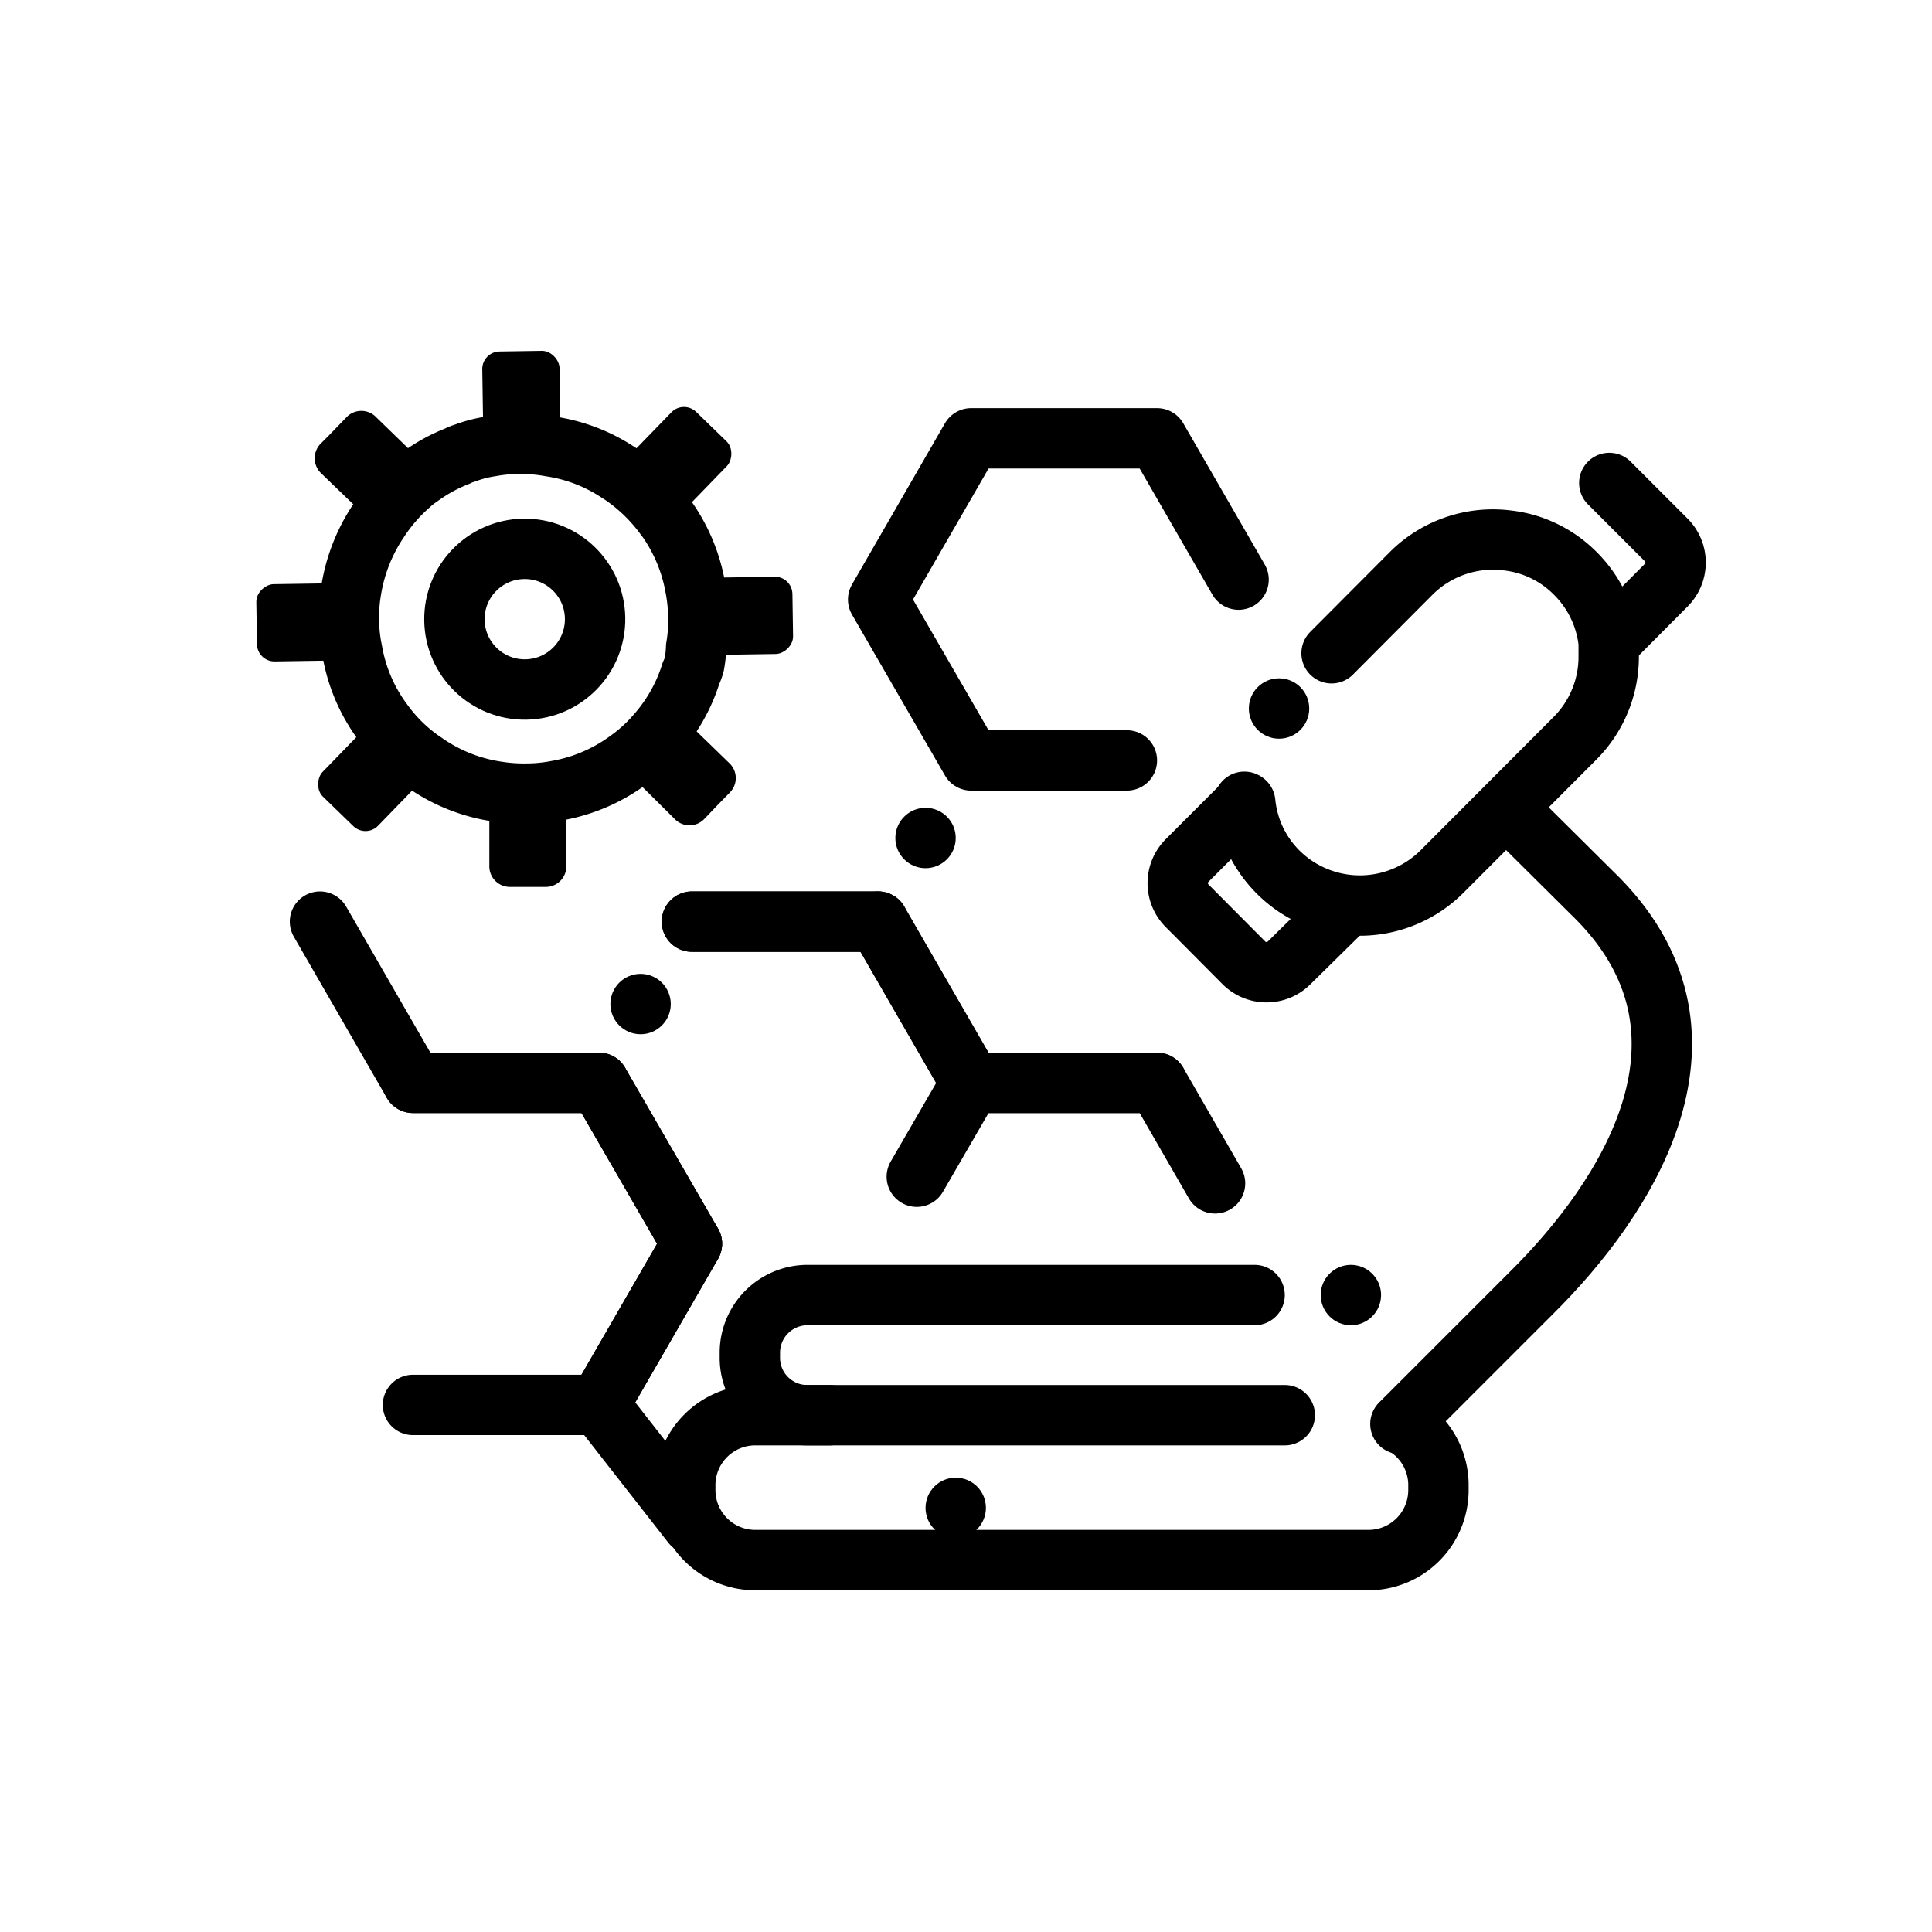
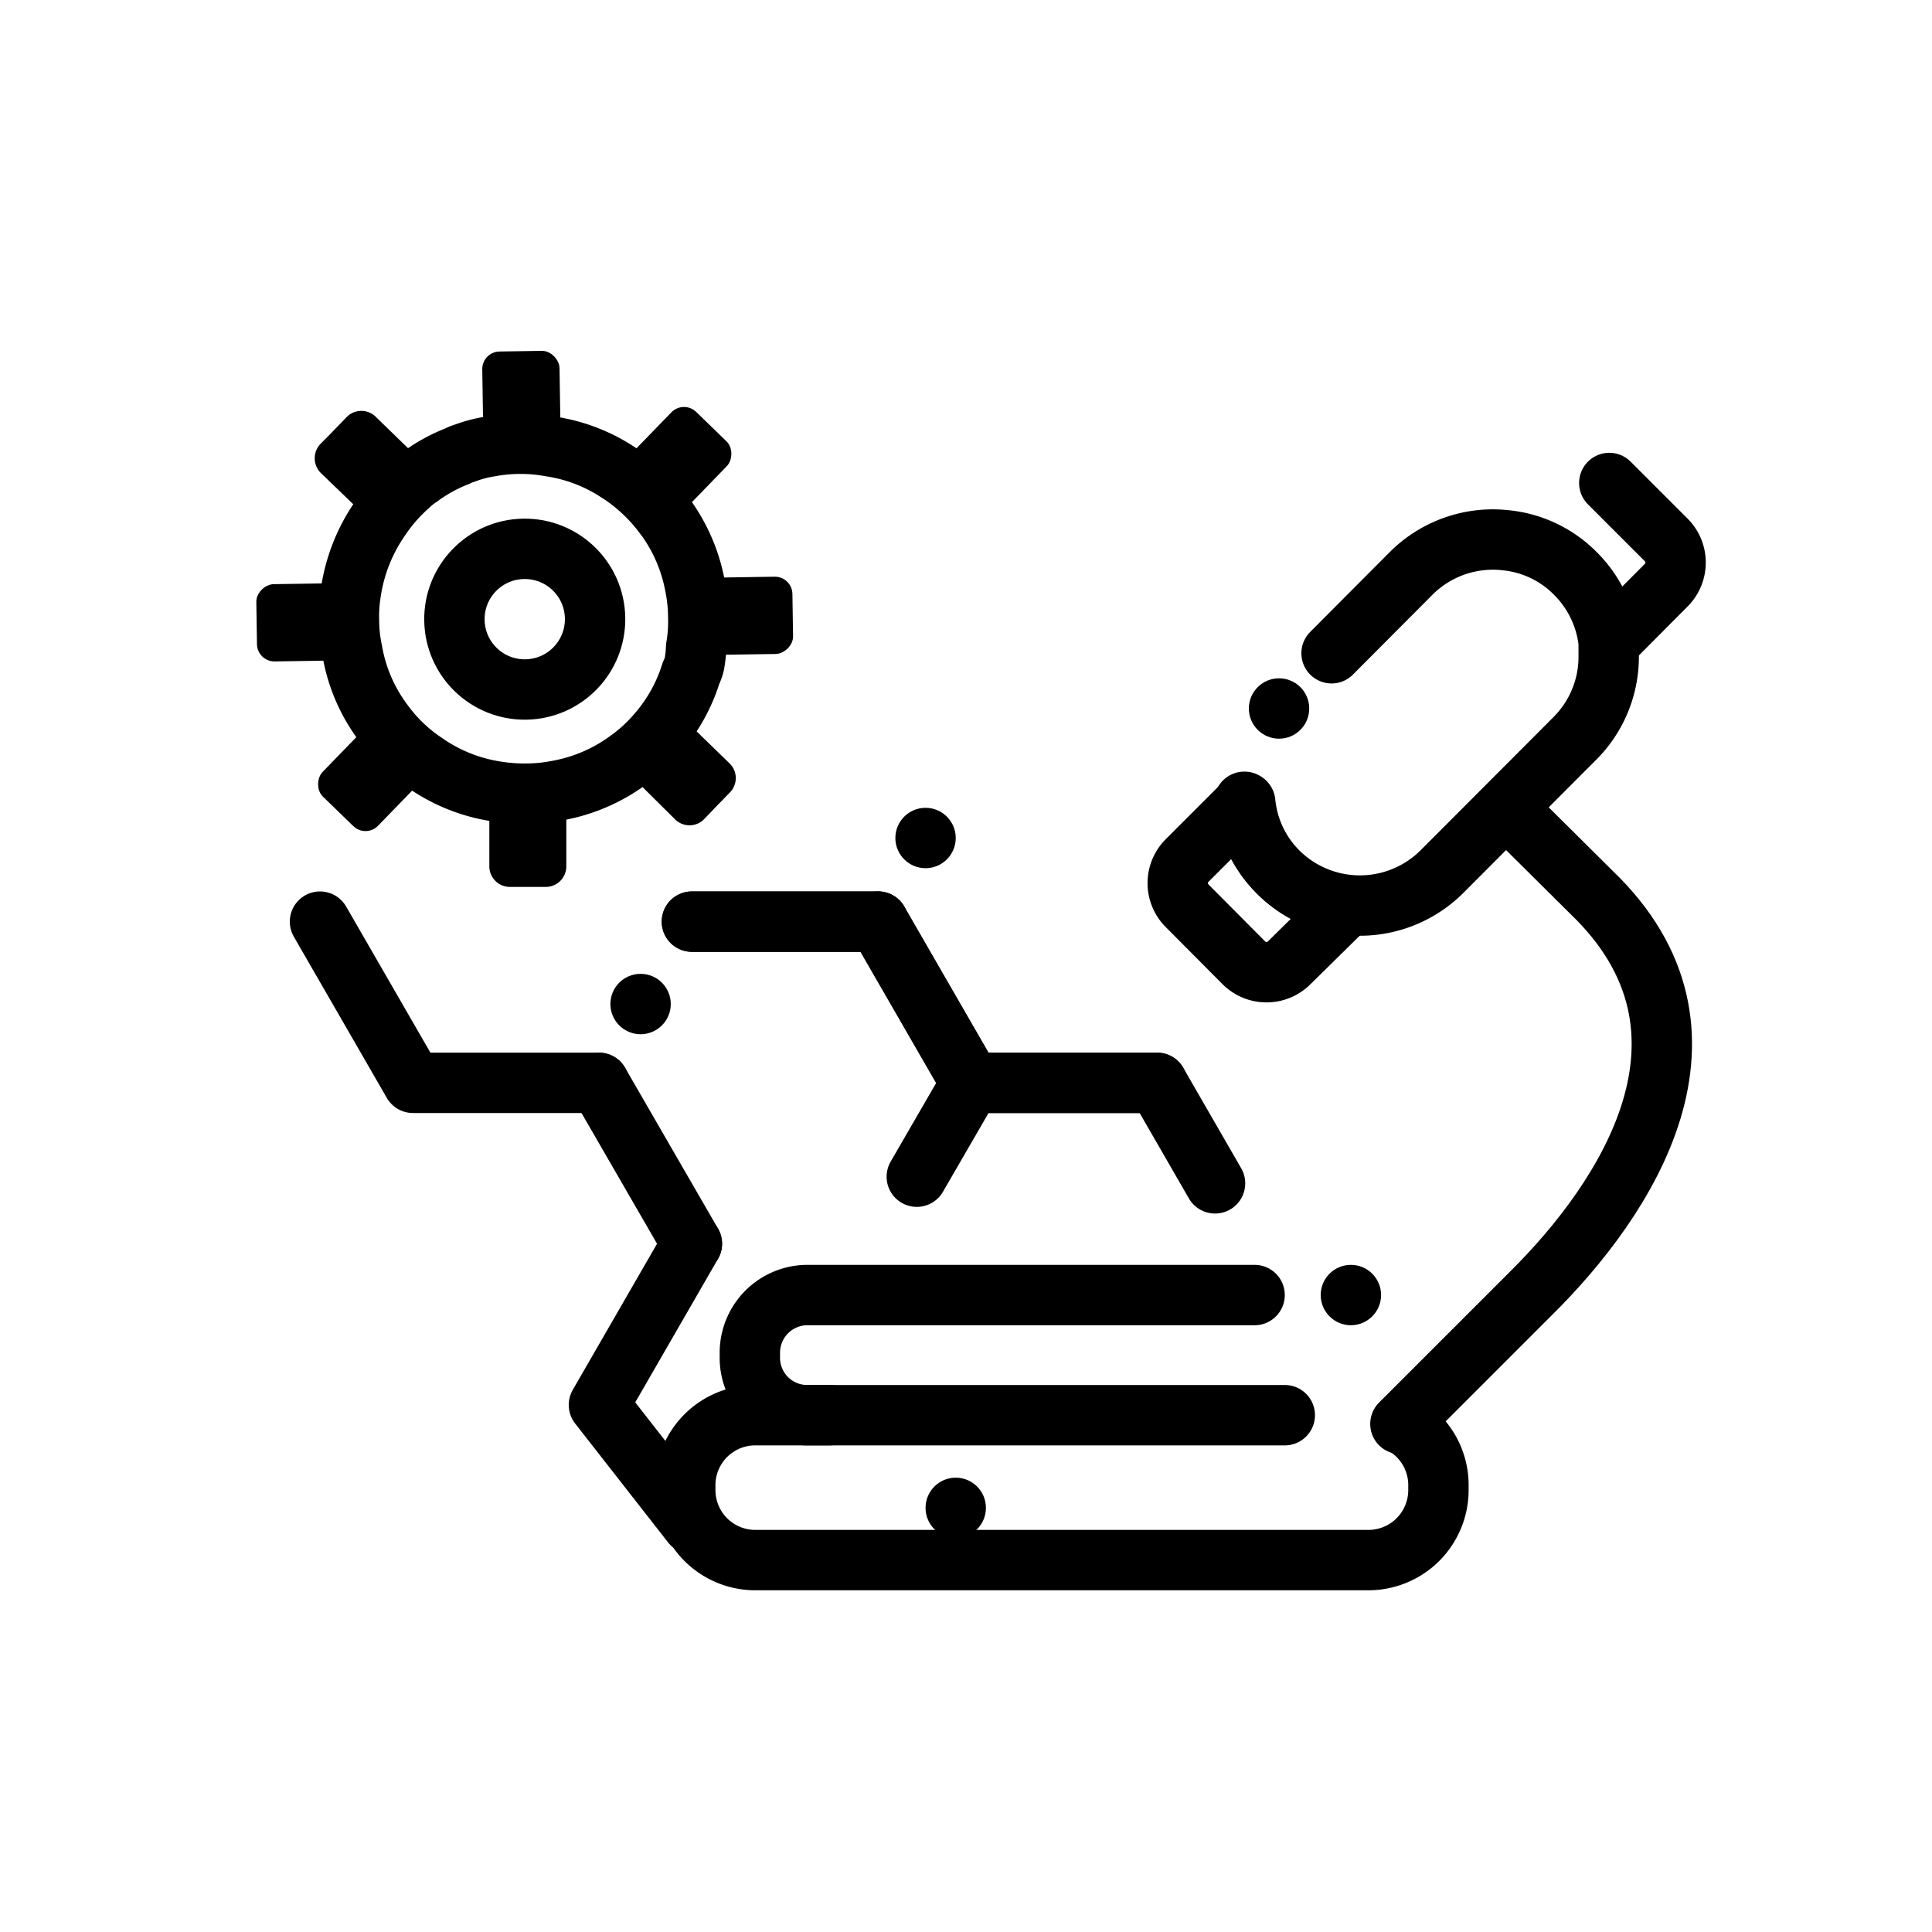
<svg xmlns="http://www.w3.org/2000/svg" width="800px" height="800px" viewBox="0 0 64 64" id="Layer_1" data-name="Layer 1">
  <defs>
    <style>.cls-1{fill:none;stroke:#000000;stroke-linecap:round;stroke-linejoin:round;stroke-width:2px;}</style>
  </defs>
  <title>cells, molecule, science, biology, microscope, lab</title>
  <line class="cls-1" x1="22.92" y1="41.2" x2="19.84" y2="35.87" />
  <polyline class="cls-1" points="22.92 30.53 29.08 30.53 32.16 35.87" />
  <polyline class="cls-1" points="30.37 38.98 32.17 35.87 38.33 35.87 40.25 39.2" />
  <polyline class="cls-1" points="22.92 50.48 19.84 46.54 22.92 41.2" />
-   <polyline class="cls-1" points="13.68 35.87 19.84 35.87 22.92 41.2 19.84 46.54 13.68 46.54" />
-   <polyline class="cls-1" points="37.33 25.19 32.17 25.19 29.09 19.86 32.17 14.52 38.33 14.52 41.03 19.2" />
  <polyline class="cls-1" points="38.33 35.87 32.17 35.87 29.09 30.53" />
  <line class="cls-1" x1="29.09" y1="30.53" x2="22.92" y2="30.53" />
  <polyline class="cls-1" points="19.84 35.87 13.68 35.87 10.6 30.53" />
  <circle cx="30.66" cy="27.76" r="1" />
  <circle cx="31.66" cy="49.95" r="1" />
  <circle cx="21.22" cy="33.26" r="1" />
  <path class="cls-1" d="M44.11,21.64,46.74,19a3.83,3.83,0,0,1,3.17-1.1A3.76,3.76,0,0,1,52.19,19a3.82,3.82,0,0,1,1.1,2.29q0,.22,0,.44a3.82,3.82,0,0,1-1.12,2.73l-4.39,4.4a3.85,3.85,0,0,1-6.56-2.3" />
  <path class="cls-1" d="M44.63,30,42.7,31.9a1.06,1.06,0,0,1-1.49,0L39.32,30a1.06,1.06,0,0,1,0-1.49l1.93-1.93A3.82,3.82,0,0,0,44.63,30Z" />
  <path class="cls-1" d="M53.31,16l1.89,1.89a1.06,1.06,0,0,1,0,1.49l-1.9,1.91" />
  <path class="cls-1" d="M49.91,26.77l2.82,2.8c4.81,4.62,1.14,10.15-2,13.26l-4.34,4.34" />
  <path class="cls-1" d="M42.56,46.88H26.74A1.9,1.9,0,0,1,24.84,45V44.8a1.91,1.91,0,0,1,1.9-1.9H41.56" />
  <path class="cls-1" d="M46.42,47.15a2.32,2.32,0,0,1,1.23,2v.22a2.32,2.32,0,0,1-2.3,2.31H25a2.32,2.32,0,0,1-2.3-2.31v-.22A2.32,2.32,0,0,1,25,46.88h2.48" />
  <circle cx="42.37" cy="23.47" r="1" />
  <circle cx="44.75" cy="42.9" r="1" />
  <path class="cls-1" d="M22.89,22.3a5.49,5.49,0,0,1-.71,1.47,5.55,5.55,0,0,1-.47.6,5.25,5.25,0,0,1-.91.82,5.61,5.61,0,0,1-2.34,1,5.33,5.33,0,0,1-1,.1,5.72,5.72,0,0,1-1-.07,5.59,5.59,0,0,1-2.37-.94h0a5.42,5.42,0,0,1-1.42-1.37,5.5,5.5,0,0,1-1-2.34h0a5,5,0,0,1-.11-1,5.1,5.1,0,0,1,.07-1,5.76,5.76,0,0,1,.93-2.35,5.65,5.65,0,0,1,1-1.15,2.4,2.4,0,0,1,.34-.27,5.39,5.39,0,0,1,1.25-.69,1.28,1.28,0,0,1,.25-.1,4.14,4.14,0,0,1,.84-.22,5.56,5.56,0,0,1,2,0h0a5.52,5.52,0,0,1,2.1.77l.25.16a5.79,5.79,0,0,1,1.43,1.38l.07.09a5.63,5.63,0,0,1,.94,2.25,5.33,5.33,0,0,1,.1,1,4.91,4.91,0,0,1-.07,1h0A3.8,3.8,0,0,1,23,22,1.56,1.56,0,0,1,22.89,22.3Z" />
  <circle class="cls-1" cx="17.38" cy="20.51" r="2.33" transform="translate(-0.31 0.27) rotate(-0.88)" />
  <rect x="15.99" y="11.63" width="2.56" height="3.3" rx="0.58" ry="0.58" transform="translate(-0.2 0.27) rotate(-0.88)" />
  <path d="M13.88,16.09l-.08.1L13,17a.7.7,0,0,1-.37.2.67.67,0,0,1-.6-.18l-1.39-1.34a.69.69,0,0,1,0-1l.22-.22.61-.63a.68.68,0,0,1,1,0l1.38,1.34a.68.68,0,0,1,.19.61A.63.63,0,0,1,13.88,16.09Z" />
  <rect x="8.87" y="18.97" width="2.56" height="3.3" rx="0.58" ry="0.58" transform="translate(-10.31 31.08) rotate(-90.88)" />
  <rect x="11.07" y="24.05" width="2.56" height="3.3" rx="0.58" ry="0.58" transform="translate(3.32 52.74) rotate(-135.87)" />
  <path d="M18.76,26.76l0,1.93a.68.68,0,0,1-.67.69l-1.19,0a.68.68,0,0,1-.69-.67l0-1.93a.68.68,0,0,1,.29-.56.62.62,0,0,1,.39-.13l1.19,0a.62.62,0,0,1,.39.12A.68.68,0,0,1,18.76,26.76Z" />
  <path d="M24.17,26.26l-.4.41-.43.45a.68.68,0,0,1-1,0L21,25.79a.68.68,0,0,1-.2-.6.62.62,0,0,1,.18-.37l.73-.74.11-.11a.66.66,0,0,1,.37-.2.7.7,0,0,1,.6.18l1.39,1.35A.68.68,0,0,1,24.17,26.26Z" />
  <rect x="23.34" y="18.75" width="2.56" height="3.3" rx="0.58" ry="0.58" transform="translate(44.63 -4.53) rotate(89.12)" />
  <rect x="21.14" y="13.67" width="2.56" height="3.3" rx="0.58" ry="0.58" transform="translate(16.99 -11.29) rotate(44.13)" />
</svg>